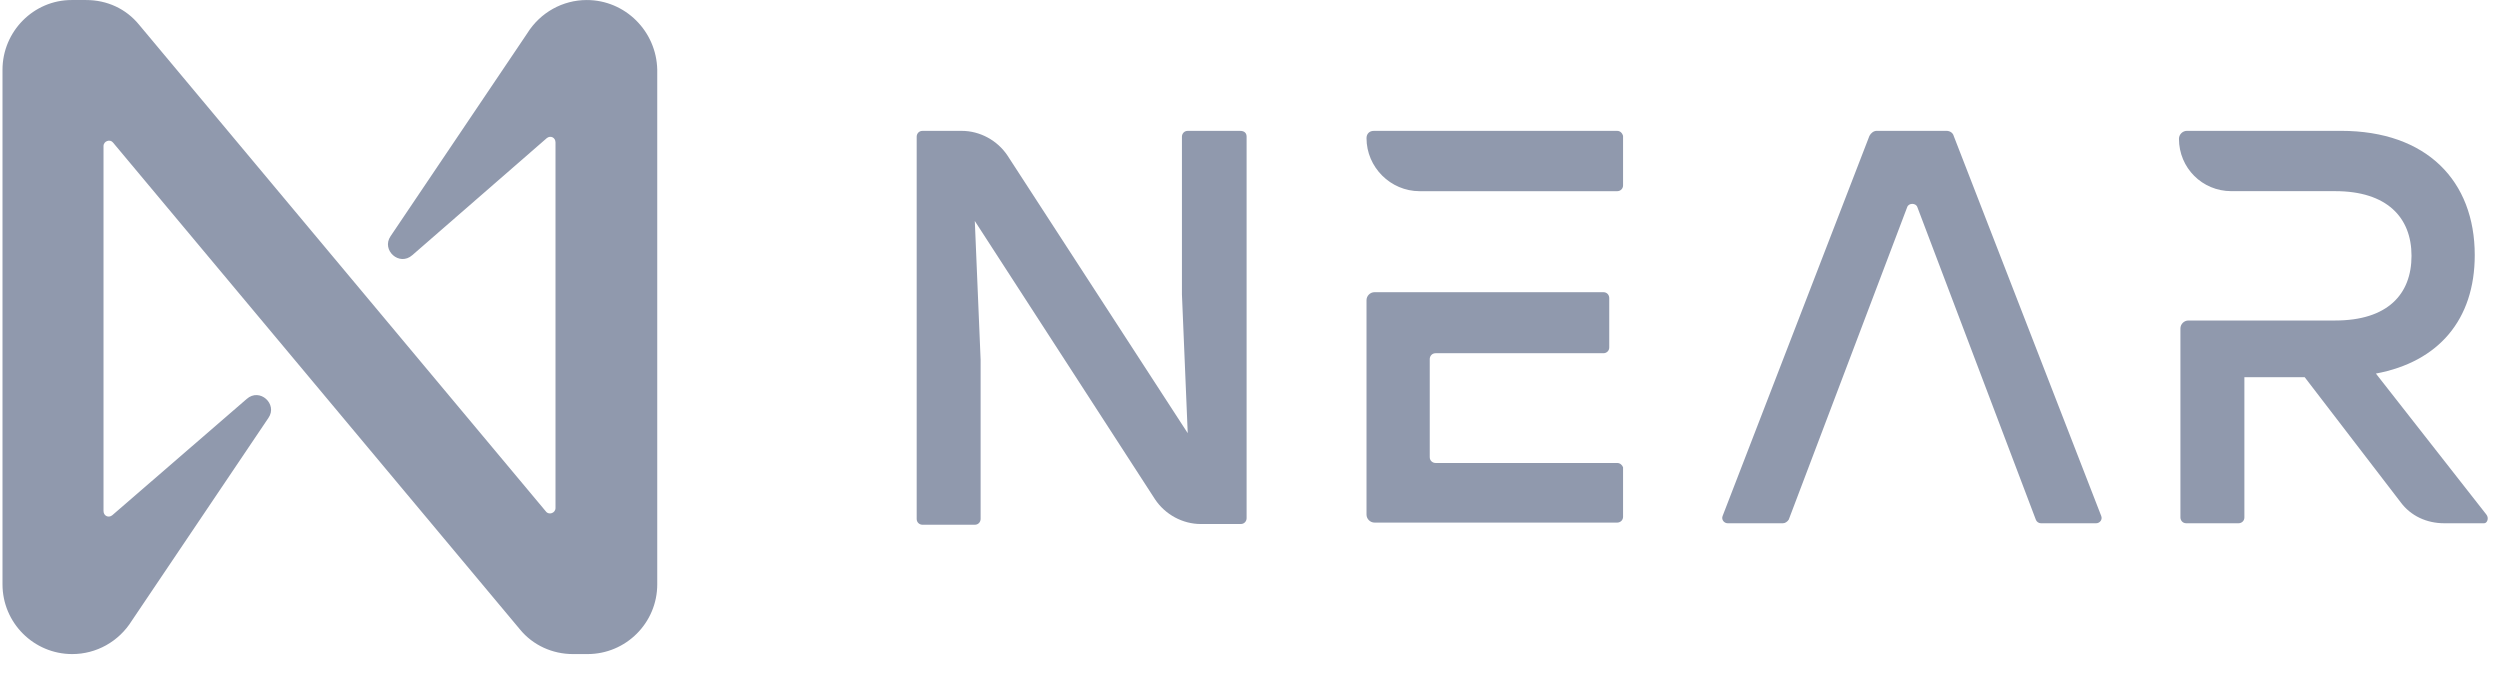
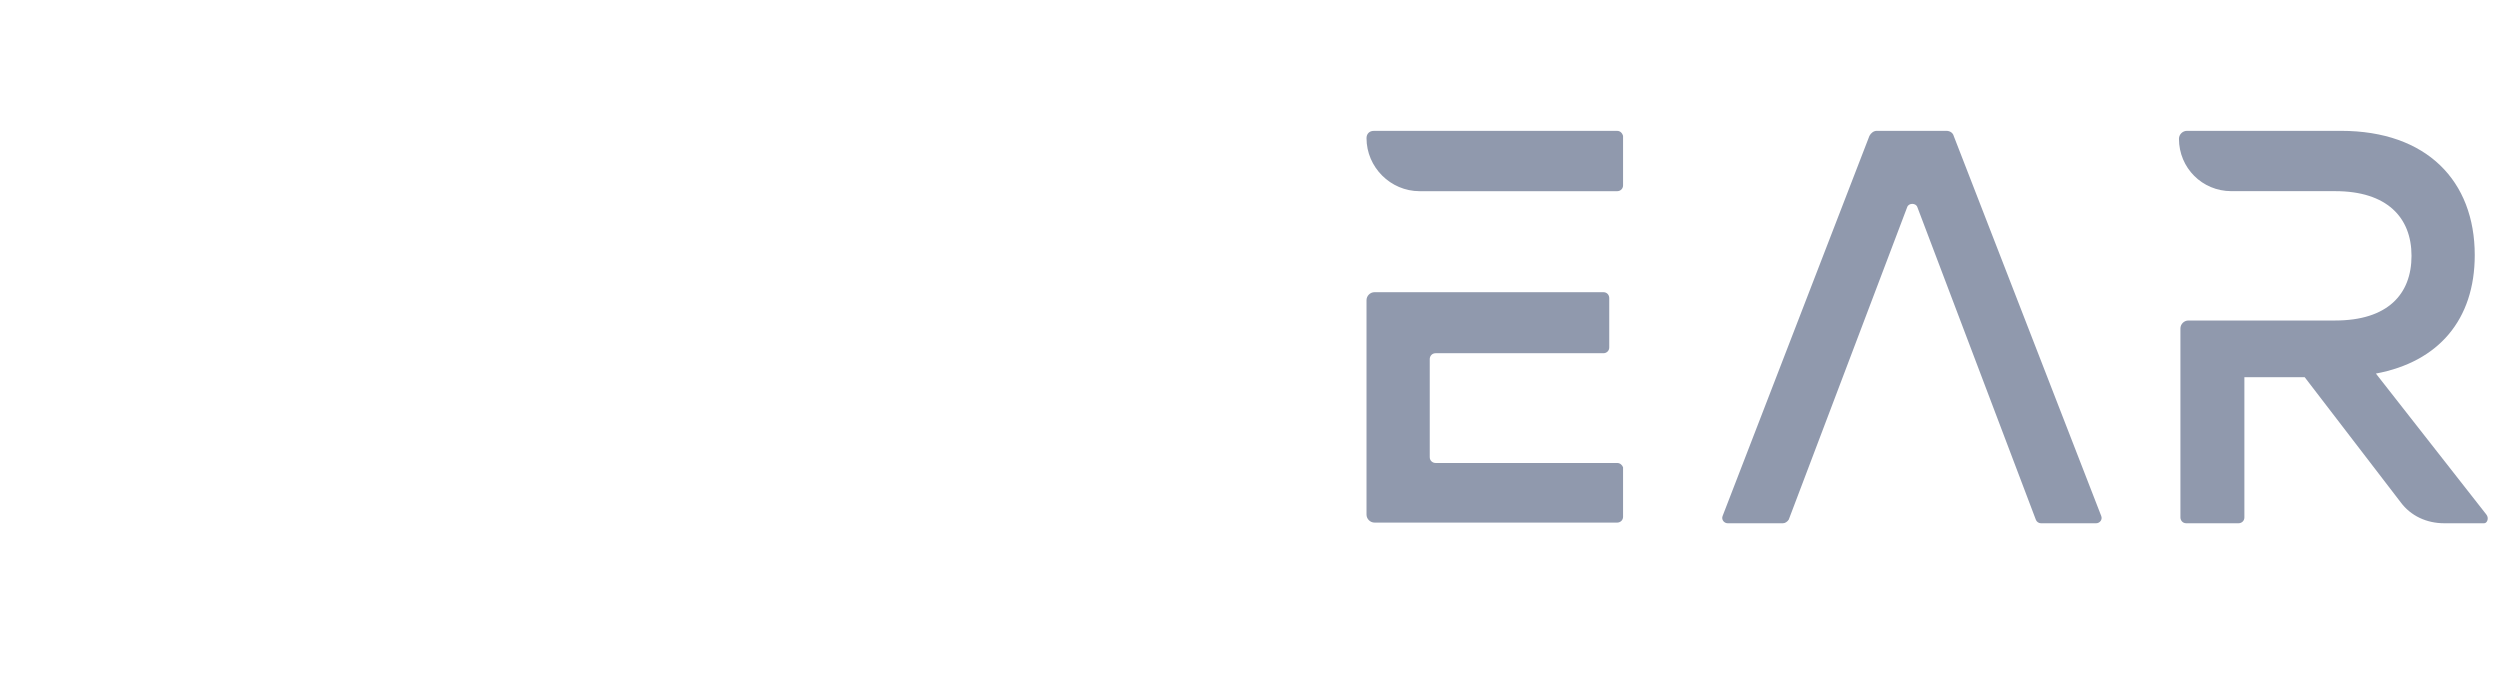
<svg xmlns="http://www.w3.org/2000/svg" width="89" height="24" viewBox="0 0 89 24" fill="none">
-   <path d="M44.379 4.866V18.448C44.379 18.551 44.301 18.655 44.172 18.655H42.749C42.102 18.655 41.481 18.319 41.119 17.775L34.703 7.867L34.91 12.808V18.474C34.91 18.577 34.833 18.681 34.703 18.681H32.841C32.737 18.681 32.634 18.603 32.634 18.474V4.866C32.634 4.762 32.711 4.659 32.841 4.659H34.238C34.884 4.659 35.505 4.995 35.867 5.538L42.283 15.421L42.077 10.48V4.866C42.077 4.762 42.154 4.659 42.283 4.659H44.146C44.301 4.659 44.379 4.736 44.379 4.866Z" fill="#9099AD" />
  <path d="M63.472 18.628H61.506C61.377 18.628 61.273 18.499 61.325 18.369L66.551 4.839C66.603 4.735 66.706 4.658 66.81 4.658H69.293C69.423 4.658 69.526 4.735 69.552 4.839L74.804 18.369C74.856 18.499 74.752 18.628 74.623 18.628H72.656C72.579 18.628 72.501 18.576 72.475 18.499L68.258 7.374C68.207 7.219 67.948 7.219 67.896 7.374L63.679 18.499C63.627 18.576 63.55 18.628 63.472 18.628Z" fill="#9099AD" />
  <path d="M88.514 18.317L84.582 13.299C86.807 12.885 88.101 11.384 88.101 9.082C88.101 6.443 86.393 4.658 83.34 4.658H77.856C77.701 4.658 77.571 4.787 77.571 4.942C77.571 5.977 78.399 6.805 79.434 6.805H83.133C84.97 6.805 85.85 7.736 85.85 9.107C85.85 10.479 84.996 11.41 83.133 11.41H77.907C77.752 11.41 77.623 11.539 77.623 11.694V18.421C77.623 18.524 77.701 18.628 77.83 18.628H79.693C79.796 18.628 79.9 18.55 79.9 18.421V13.428H82.047L85.462 17.878C85.824 18.369 86.393 18.628 87.014 18.628H88.437C88.541 18.628 88.618 18.447 88.514 18.317Z" fill="#9099AD" />
  <path d="M57.574 16.482H51.106C51.003 16.482 50.899 16.404 50.899 16.275V12.783C50.899 12.679 50.977 12.575 51.106 12.575H57.082C57.186 12.575 57.289 12.498 57.289 12.369V10.609C57.289 10.506 57.212 10.402 57.082 10.402H48.933C48.778 10.402 48.648 10.532 48.648 10.687V18.319C48.648 18.474 48.778 18.604 48.933 18.604H57.574C57.677 18.604 57.781 18.526 57.781 18.396V16.637C57.755 16.56 57.677 16.482 57.574 16.482ZM57.574 4.659H48.907C48.752 4.659 48.648 4.763 48.648 4.918C48.648 5.953 49.502 6.806 50.537 6.806H57.574C57.677 6.806 57.781 6.729 57.781 6.599V4.84C57.755 4.737 57.677 4.659 57.574 4.659Z" fill="#9099AD" />
-   <path d="M18.767 1.191L13.904 8.409C13.568 8.901 14.214 9.496 14.68 9.082L19.466 4.917C19.595 4.813 19.776 4.891 19.776 5.072V18.085C19.776 18.266 19.544 18.344 19.44 18.215L4.952 0.881C4.487 0.312 3.814 0.001 3.064 0.001H2.546C1.201 0.001 0.089 1.114 0.089 2.485V20.802C0.089 22.173 1.201 23.285 2.572 23.285C3.426 23.285 4.228 22.845 4.694 22.095L9.557 14.877C9.894 14.386 9.247 13.79 8.781 14.204L3.995 18.344C3.866 18.447 3.685 18.37 3.685 18.189V5.201C3.685 5.02 3.918 4.943 4.021 5.072L18.509 22.405C18.974 22.975 19.673 23.285 20.397 23.285H20.915C22.286 23.285 23.398 22.173 23.398 20.802V2.485C23.372 1.114 22.26 0.001 20.889 0.001C20.035 0.001 19.233 0.441 18.767 1.191Z" fill="#9099AD" />
</svg>